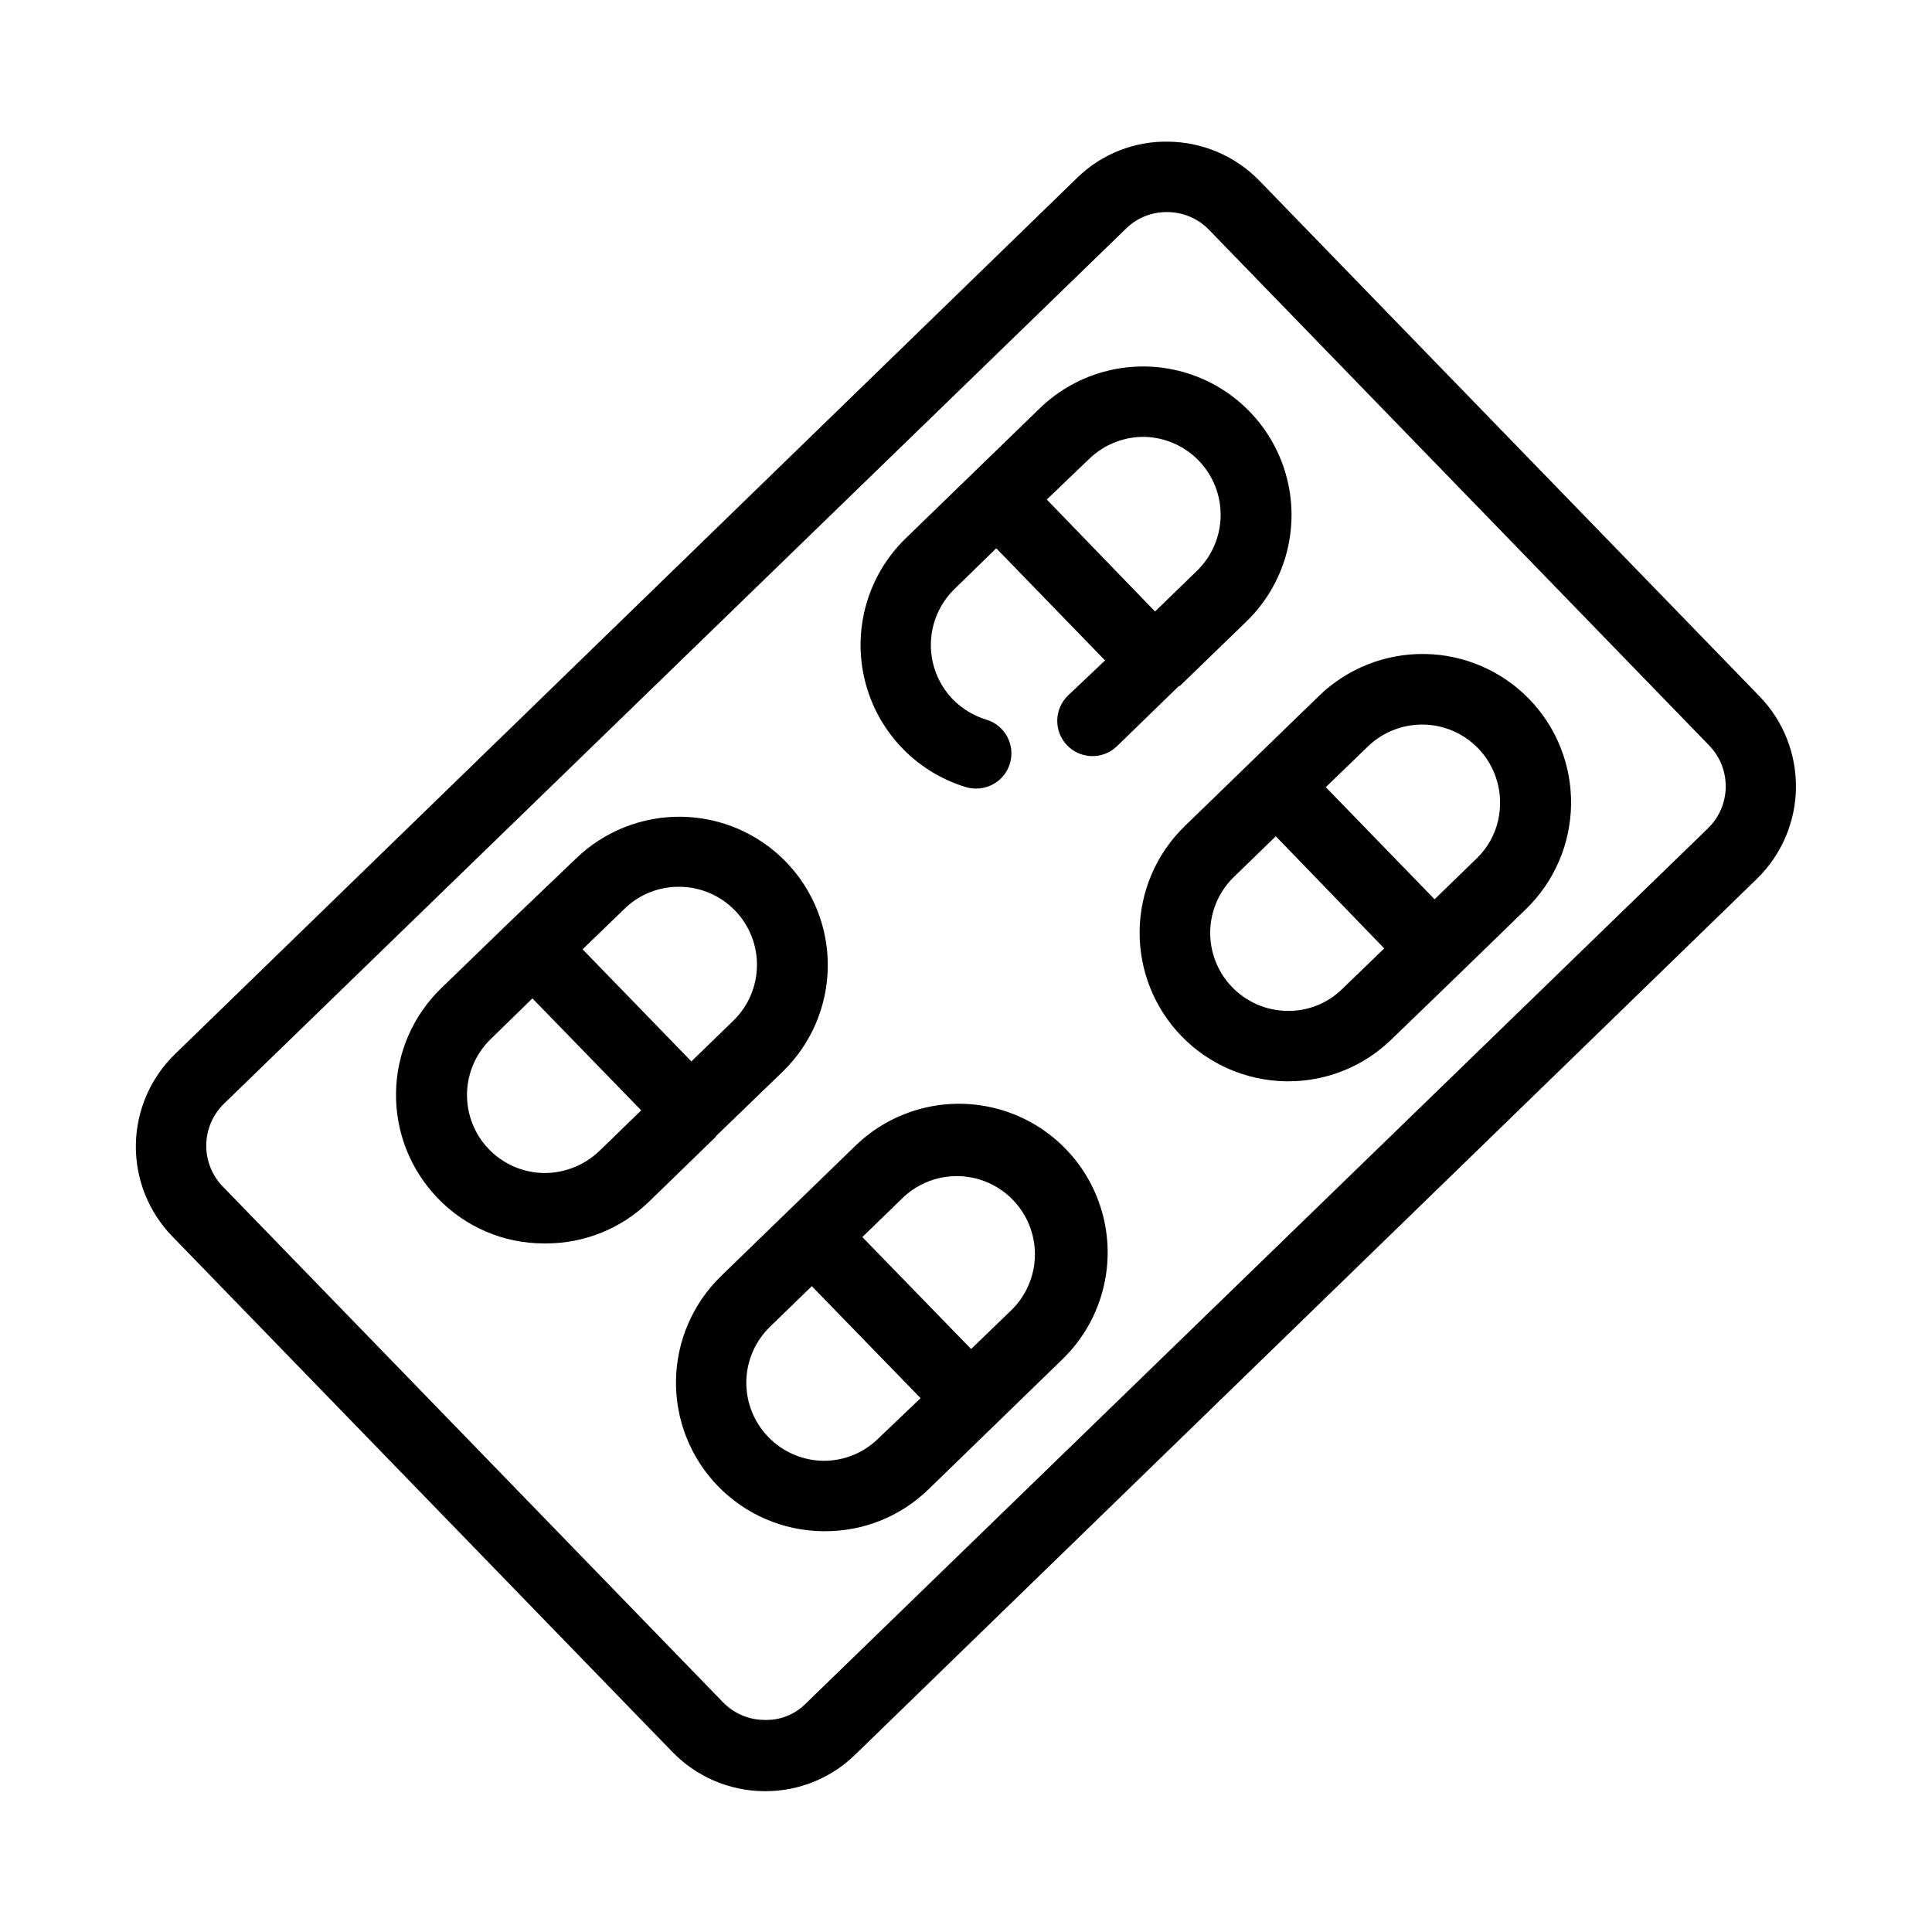
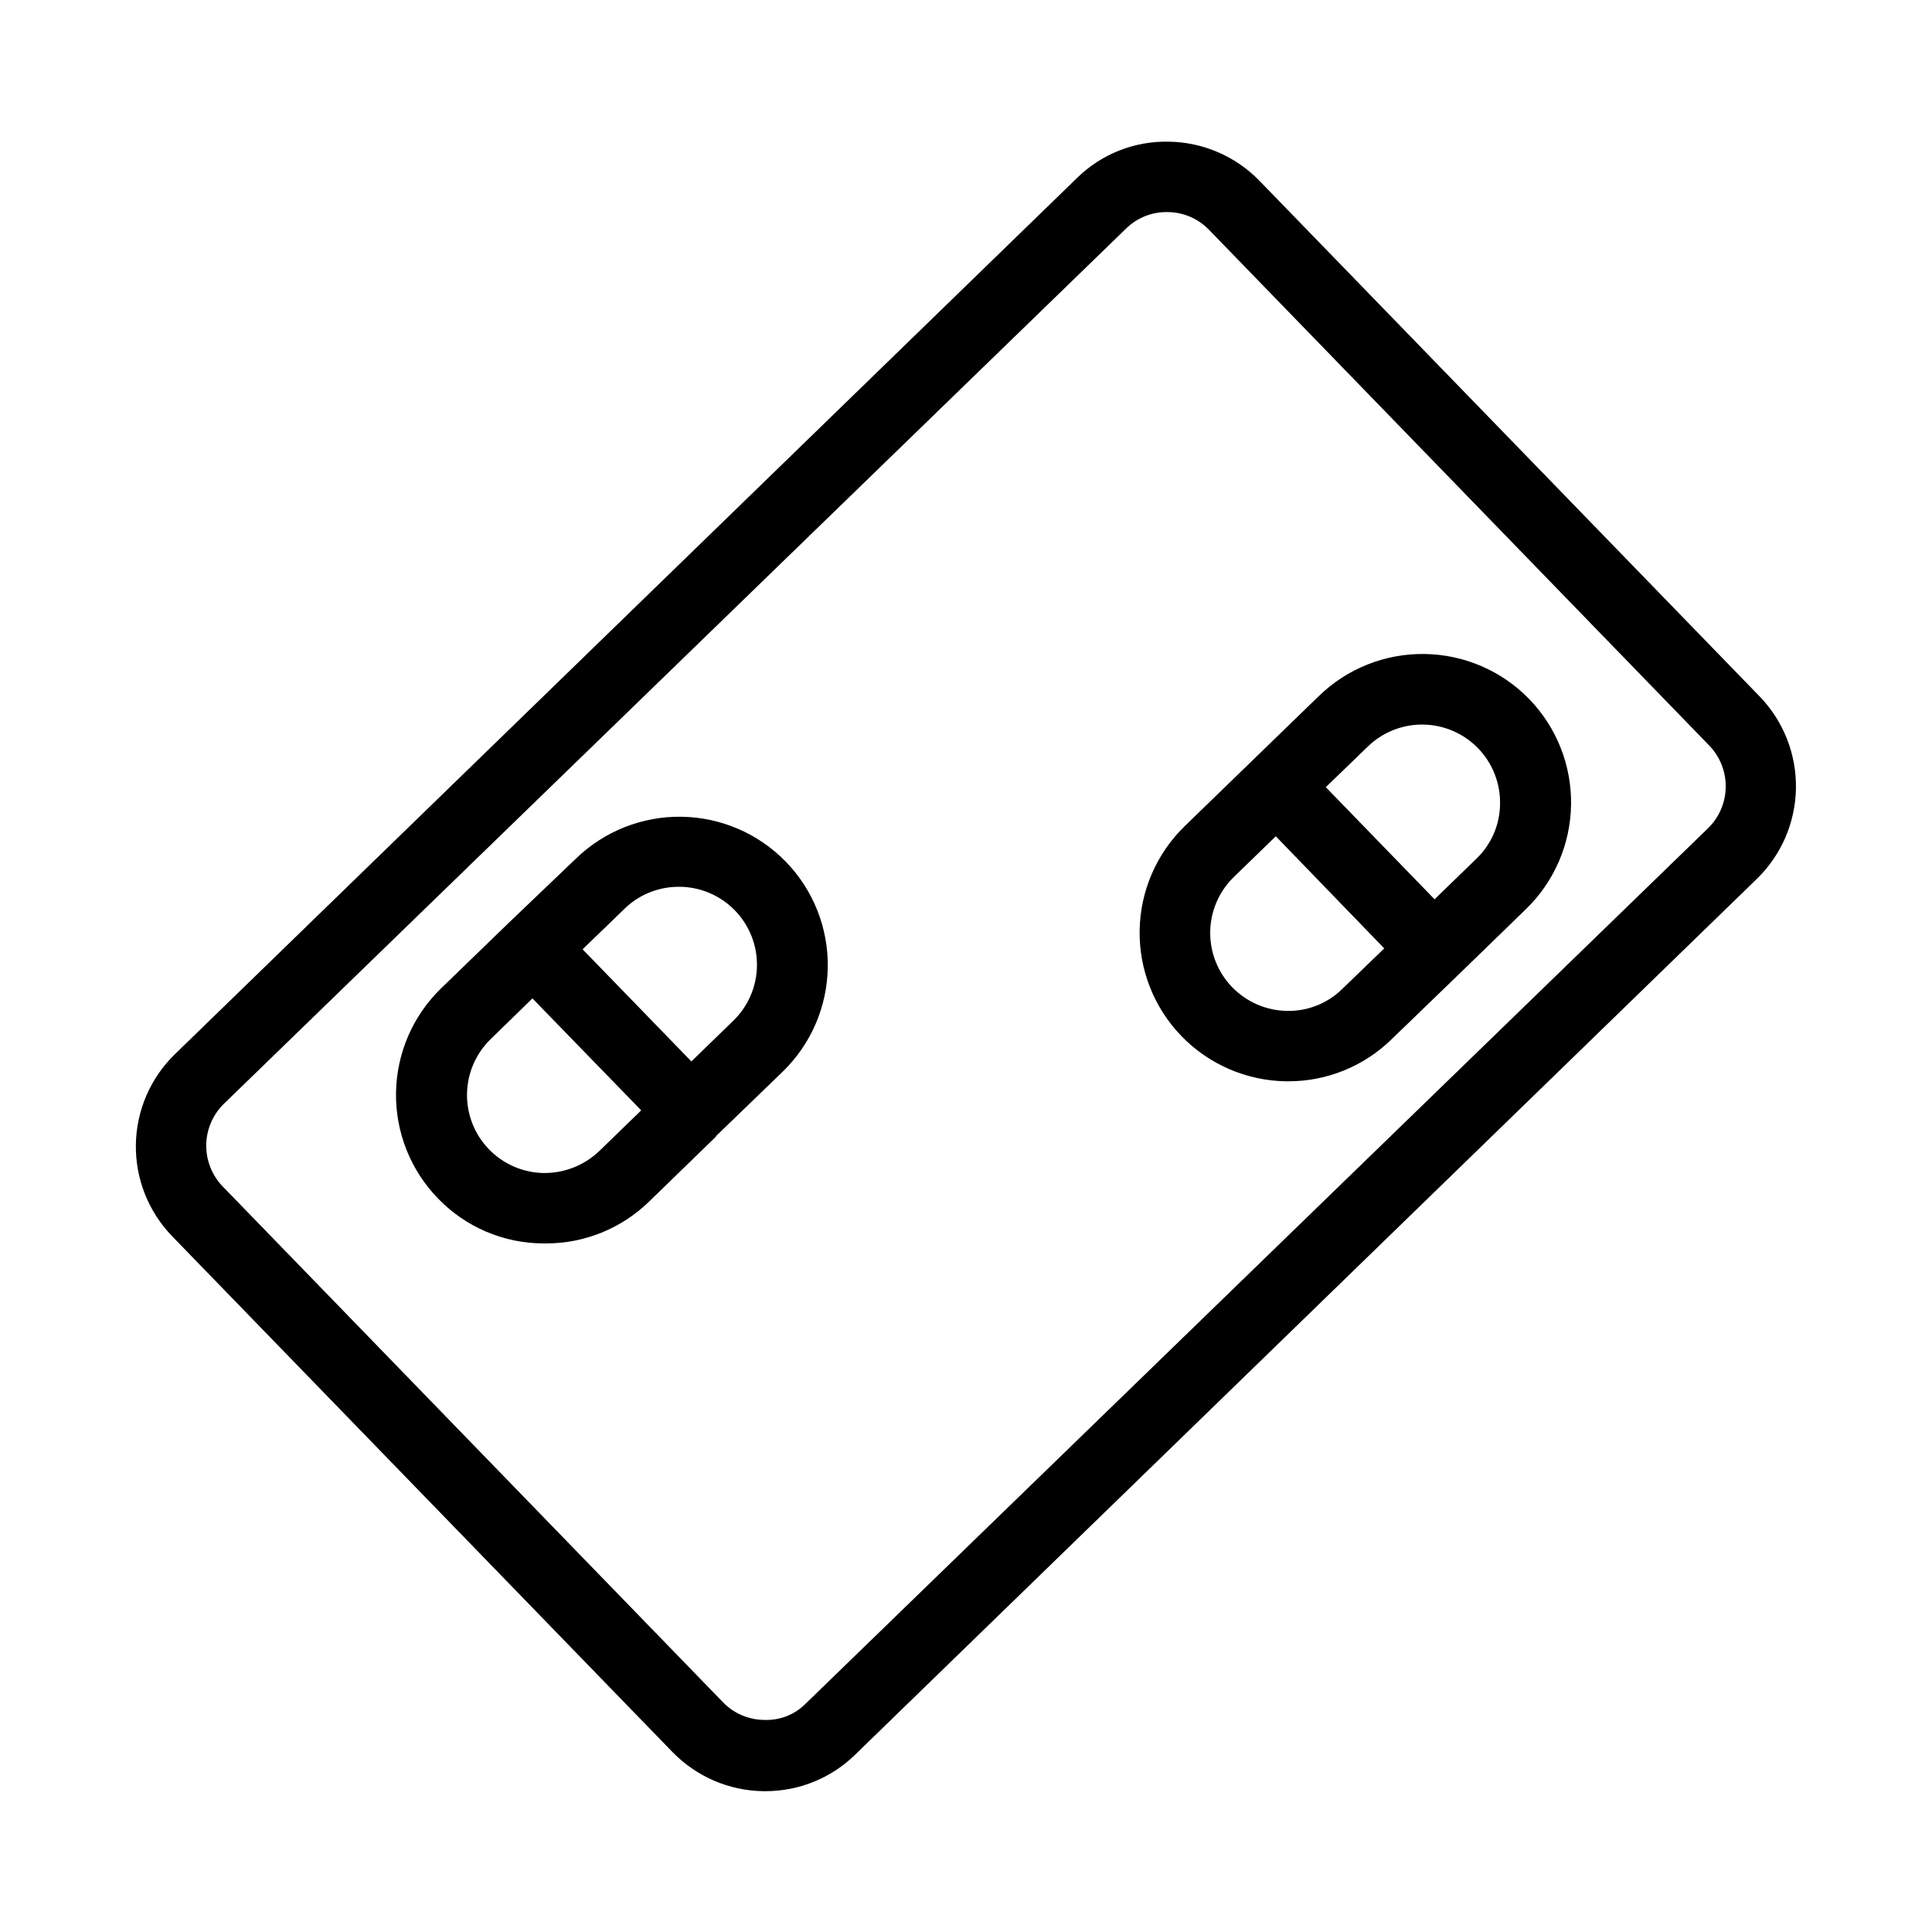
<svg xmlns="http://www.w3.org/2000/svg" fill="#000000" width="800px" height="800px" version="1.1" viewBox="144 144 512 512">
  <g>
    <path d="m477.76 191.9c-6.316-6.5-14.961-10.227-24.023-10.355-9.09-0.207-17.871 3.277-24.352 9.656l-238.98 232.12c-6.516 6.305-10.258 14.941-10.398 24.008-0.137 9.066 3.332 17.816 9.648 24.32l132.58 136.68v-0.004c6.32 6.5 14.961 10.227 24.023 10.355h0.562c8.887 0.02 17.43-3.445 23.789-9.656l238.98-232.12c6.492-6.316 10.215-14.949 10.355-24.008 0.141-9.059-3.316-17.805-9.609-24.32zm118.86 171.62-239.03 231.89c-2.898 2.961-6.914 4.555-11.055 4.387-4.117-0.027-8.051-1.711-10.918-4.664l-132.57-136.68c-2.871-2.957-4.449-6.934-4.391-11.055 0.062-4.117 1.758-8.047 4.715-10.918l239.03-231.89c2.871-2.828 6.746-4.406 10.777-4.387h0.281-0.004c4.117 0.031 8.051 1.711 10.918 4.668l132.57 136.68c2.871 2.957 4.453 6.934 4.391 11.055-0.062 4.121-1.758 8.047-4.715 10.918z" />
-     <path d="m456.54 325.92 17.773-17.215-0.004 0.004c10.094-9.785 14.199-24.207 10.773-37.84-3.43-13.629-13.867-24.395-27.383-28.246-13.52-3.848-28.062-0.191-38.156 9.594l-35.594 34.52h0.004c-9.973 9.719-14.07 23.984-10.773 37.512 3.297 13.531 13.492 24.312 26.82 28.355 0.875 0.262 1.789 0.387 2.703 0.375 4.644 0 8.582-3.414 9.238-8.012 0.656-4.594-2.168-8.977-6.625-10.273-3.336-1.031-6.367-2.875-8.816-5.367-3.809-3.941-5.902-9.238-5.812-14.719 0.086-5.484 2.344-10.707 6.277-14.527l11.055-10.777 28.828 29.715-9.844 9.328h0.004c-1.773 1.727-2.793 4.09-2.828 6.562-0.035 2.477 0.918 4.867 2.641 6.641 3.594 3.699 9.508 3.781 13.203 0.188l16.516-16.047zm-9.328-66.148-0.004 0.004c5.473 0.102 10.68 2.371 14.48 6.309s5.883 9.223 5.793 14.695c-0.09 5.473-2.348 10.684-6.277 14.492l-11.102 10.777-28.691-29.668 11.242-10.777c3.91-3.785 9.156-5.883 14.602-5.828z" />
    <path d="m493.53 328.44-35.594 34.52v0.004c-7.481 7.273-11.77 17.219-11.922 27.648-0.152 10.434 3.844 20.5 11.105 27.988 7.266 7.492 17.207 11.789 27.641 11.957h0.605c10.227 0.023 20.059-3.961 27.383-11.105l17.867-17.258 17.773-17.262c7.492-7.262 11.797-17.207 11.961-27.641 0.168-10.438-3.816-20.512-11.074-28.012-7.281-7.504-17.246-11.809-27.699-11.965-10.457-0.16-20.547 3.844-28.047 11.125zm-8.492 83.457c-5.484-0.09-10.707-2.359-14.52-6.305-3.812-3.945-5.898-9.246-5.801-14.73s2.375-10.707 6.328-14.512l11.055-10.73 28.734 29.715-11.102 10.73c-3.91 3.852-9.211 5.953-14.695 5.832zm50.242-40.352-11.102 10.777-28.828-29.715 11.102-10.73c3.934-3.832 9.227-5.938 14.719-5.859 5.488 0.082 10.719 2.34 14.539 6.285 3.82 3.941 5.914 9.246 5.82 14.734-0.039 5.481-2.293 10.715-6.25 14.508z" />
    <path d="m333.66 445.16 17.773-17.168c7.484-7.262 11.777-17.203 11.934-27.629 0.16-10.43-3.832-20.492-11.094-27.977-7.269-7.488-17.219-11.781-27.652-11.941-10.438-0.156-20.508 3.836-28 11.102l-17.914 17.121-17.773 17.215v-0.004c-7.508 7.266-11.82 17.219-11.984 27.668-0.168 10.445 3.824 20.531 11.098 28.031 7.324 7.613 17.426 11.922 27.988 11.941h0.609c10.227 0.027 20.059-3.961 27.383-11.102l17.773-17.262zm-45.625 9.703c-5.469-0.105-10.68-2.375-14.48-6.312-3.801-3.938-5.883-9.223-5.793-14.695 0.094-5.473 2.352-10.684 6.281-14.492l11.055-10.777 28.828 29.668-11.102 10.777c-3.977 3.801-9.285 5.894-14.789 5.832zm36.016-75.852h0.281-0.004c5.473 0.102 10.68 2.371 14.48 6.309s5.887 9.223 5.793 14.695c-0.09 5.473-2.348 10.684-6.277 14.496l-11.102 10.777-28.828-29.715 11.102-10.73v-0.004c3.887-3.793 9.121-5.887 14.555-5.828z" />
-     <path d="m370.66 447.67-35.594 34.52v0.004c-7.481 7.273-11.766 17.219-11.922 27.652-0.152 10.43 3.844 20.496 11.109 27.988 7.262 7.488 17.203 11.789 27.637 11.953h0.793c10.227 0.023 20.059-3.961 27.383-11.102l35.547-34.52v-0.004c10.09-9.816 14.18-24.27 10.723-37.918-3.457-13.645-13.93-24.414-27.477-28.246-13.547-3.828-28.109-0.141-38.199 9.672zm-8.488 83.457c-5.496-0.078-10.734-2.348-14.555-6.297-3.824-3.938-5.922-9.234-5.836-14.723 0.09-5.484 2.356-10.711 6.301-14.527l11.055-10.73 28.828 29.668-11.285 10.777c-3.879 3.781-9.094 5.879-14.508 5.832zm50.289-40.352-11.102 10.73-28.832-29.668 11.102-10.777c5.356-4.867 12.867-6.582 19.809-4.527 6.938 2.055 12.301 7.582 14.145 14.582s-0.098 14.453-5.125 19.66z" />
  </g>
</svg>